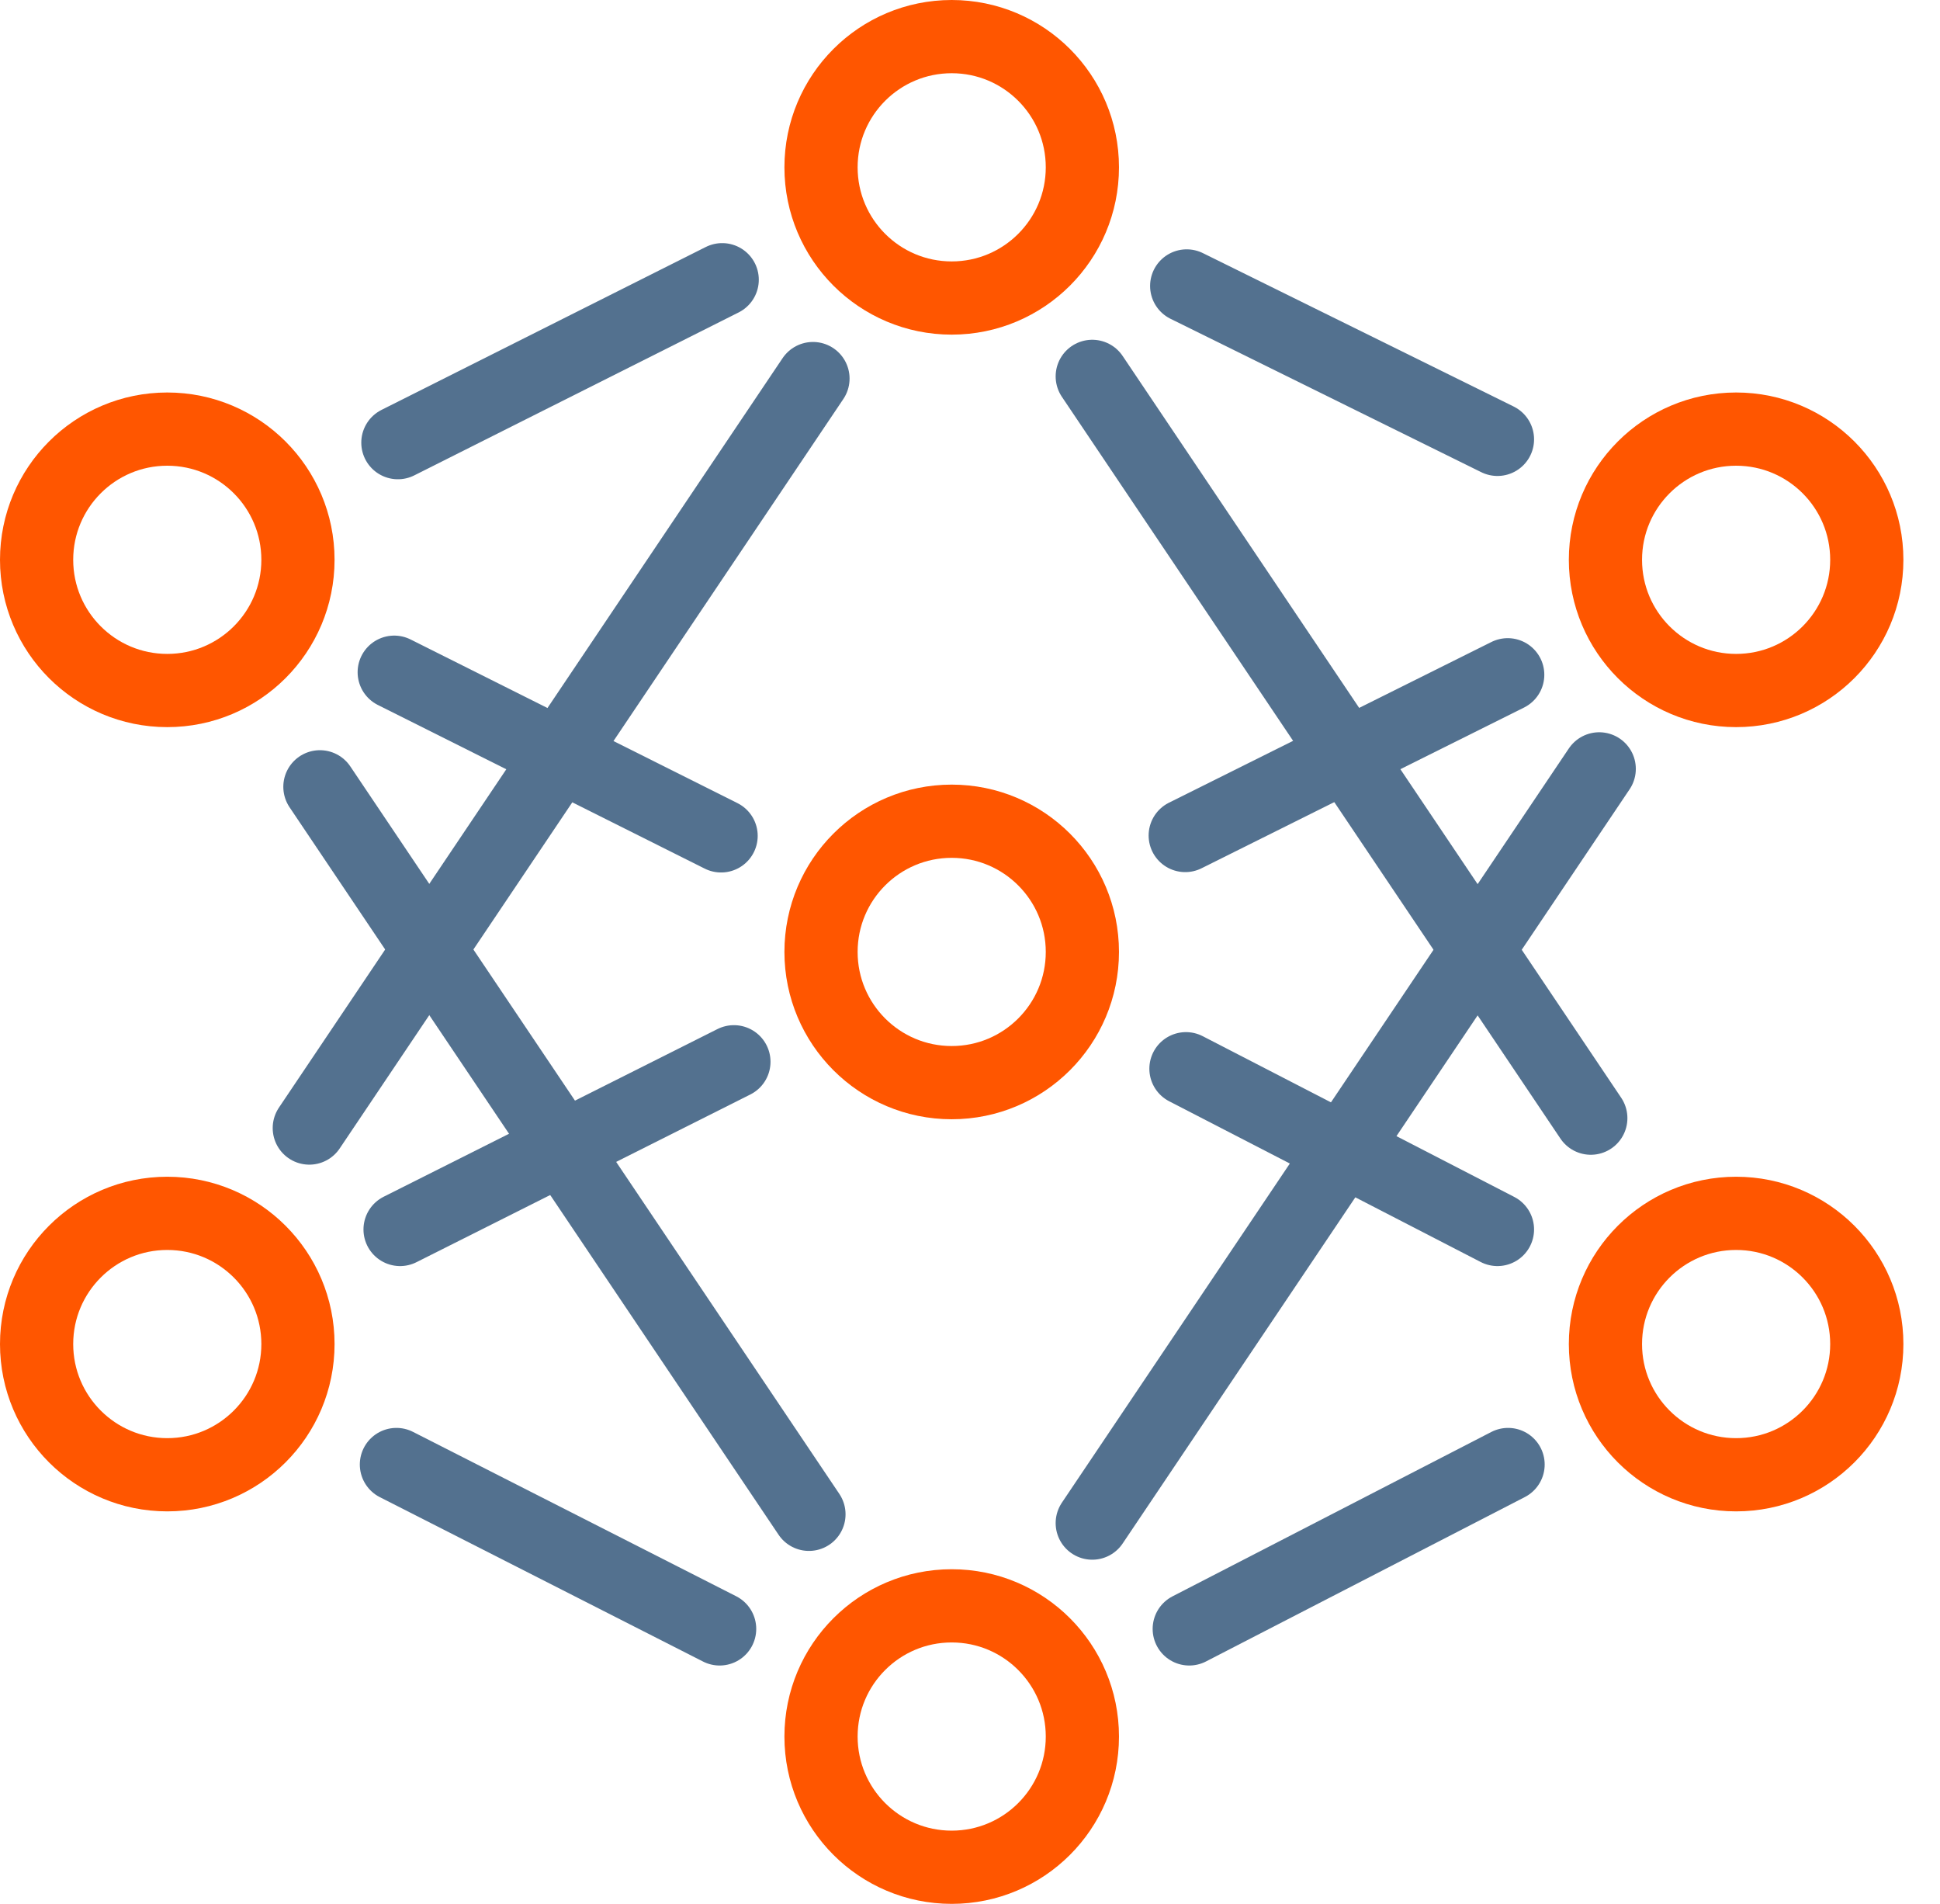
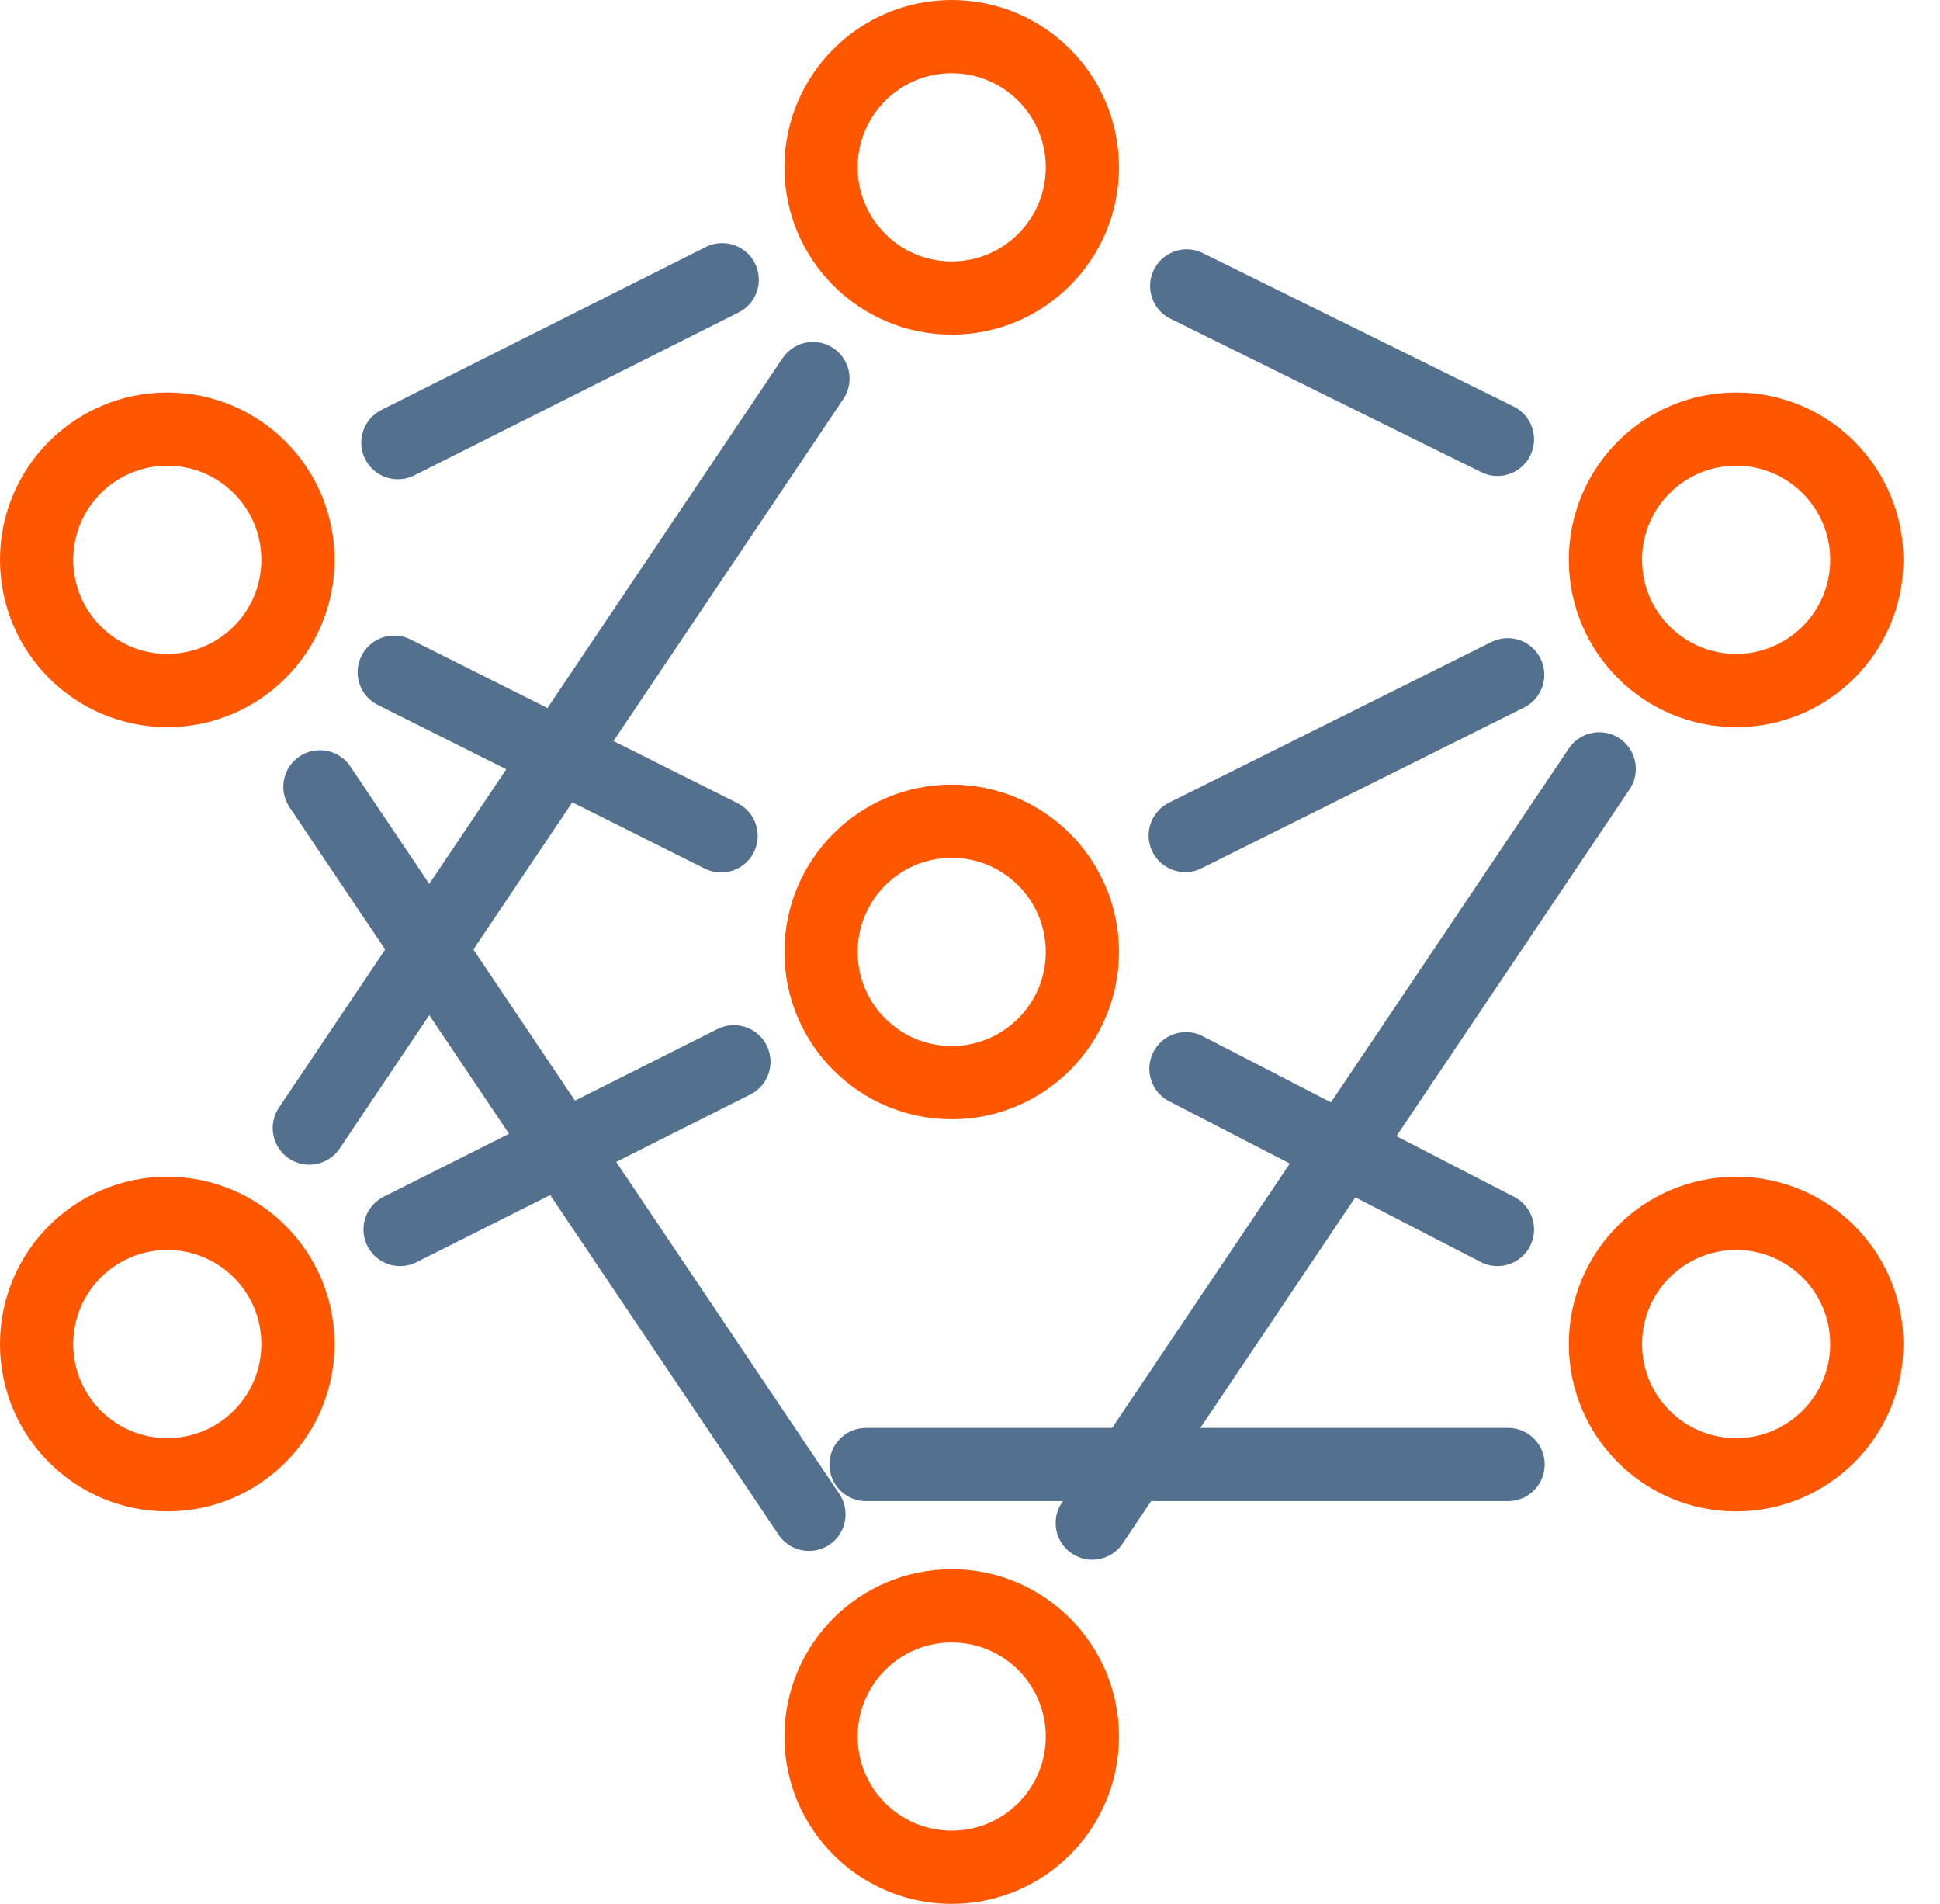
<svg xmlns="http://www.w3.org/2000/svg" viewBox="0 0 53 52">
  <defs>
    <style>.cls-1,.cls-2,.cls-3{fill:none;}.cls-2{stroke:#ff5600;}.cls-2,.cls-3{stroke-linecap:round;stroke-linejoin:round;stroke-width:2px;}.cls-3{stroke:#53718f;}</style>
  </defs>
  <title>model-ai</title>
  <g id="Слой_2" data-name="Слой 2">
    <g id="dark">
      <g id="model-ai">
        <rect class="cls-1" x="1" width="52" height="52" />
        <circle id="Oval" class="cls-2" cx="26" cy="47.43" r="3.57" />
        <circle id="Oval-Copy-9" class="cls-2" cx="4.57" cy="36.71" r="3.57" />
        <circle id="Oval-Copy-11" class="cls-2" cx="47.43" cy="36.71" r="3.57" />
        <circle id="Oval-Copy-7" class="cls-2" cx="26" cy="26" r="3.57" />
        <circle id="Oval-Copy-10" class="cls-2" cx="4.57" cy="15.29" r="3.57" />
        <circle id="Oval-Copy-12" class="cls-2" cx="47.43" cy="15.29" r="3.57" />
        <circle id="Oval-Copy-8" class="cls-2" cx="26" cy="4.57" r="3.57" />
-         <path id="Shape" class="cls-3" d="M41.19,18.43l-8.81,4.39M20.05,29l-9.12,4.58M10.83,40l8.83,4.49m12.83,0L41.2,40m-.29-6.42L32.4,29.19M19.7,22.83l-8.93-4.47m.1-6.27,8.86-4.45m12.69.17L40.91,12" />
-         <path id="Path" class="cls-3" d="M29.84,10.28,43.46,30.54" />
+         <path id="Shape" class="cls-3" d="M41.19,18.43l-8.81,4.39M20.05,29l-9.12,4.58M10.83,40m12.83,0L41.2,40m-.29-6.42L32.4,29.19M19.7,22.83l-8.93-4.47m.1-6.27,8.86-4.45m12.69.17L40.91,12" />
        <path class="cls-3" d="M29.84,41.6,43.69,21" />
        <path class="cls-3" d="M22.21,10.34,8.45,30.81" />
        <path class="cls-3" d="M8.74,21.49,22.1,41.36" />
      </g>
    </g>
  </g>
</svg>